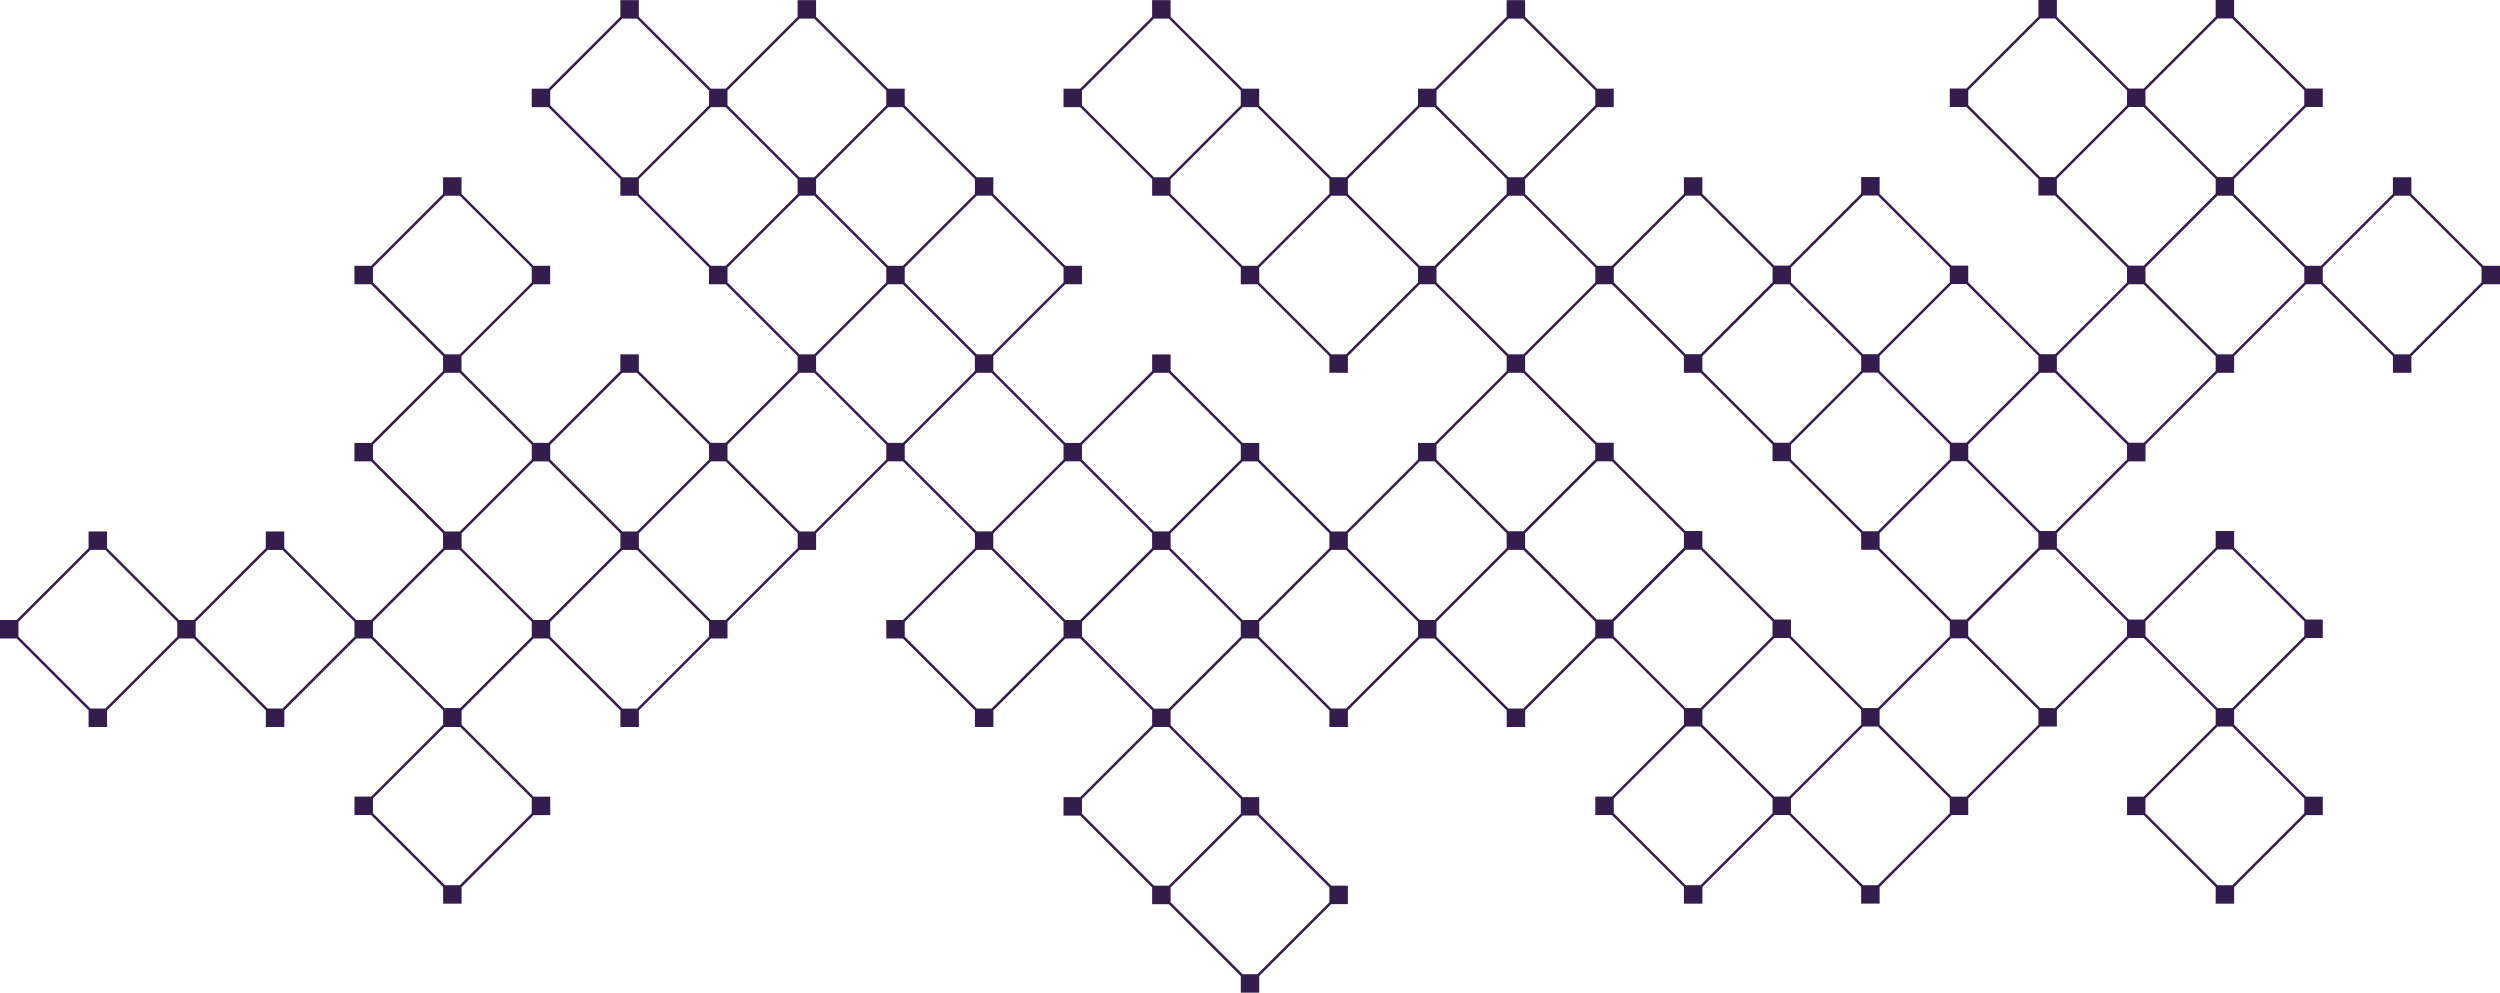
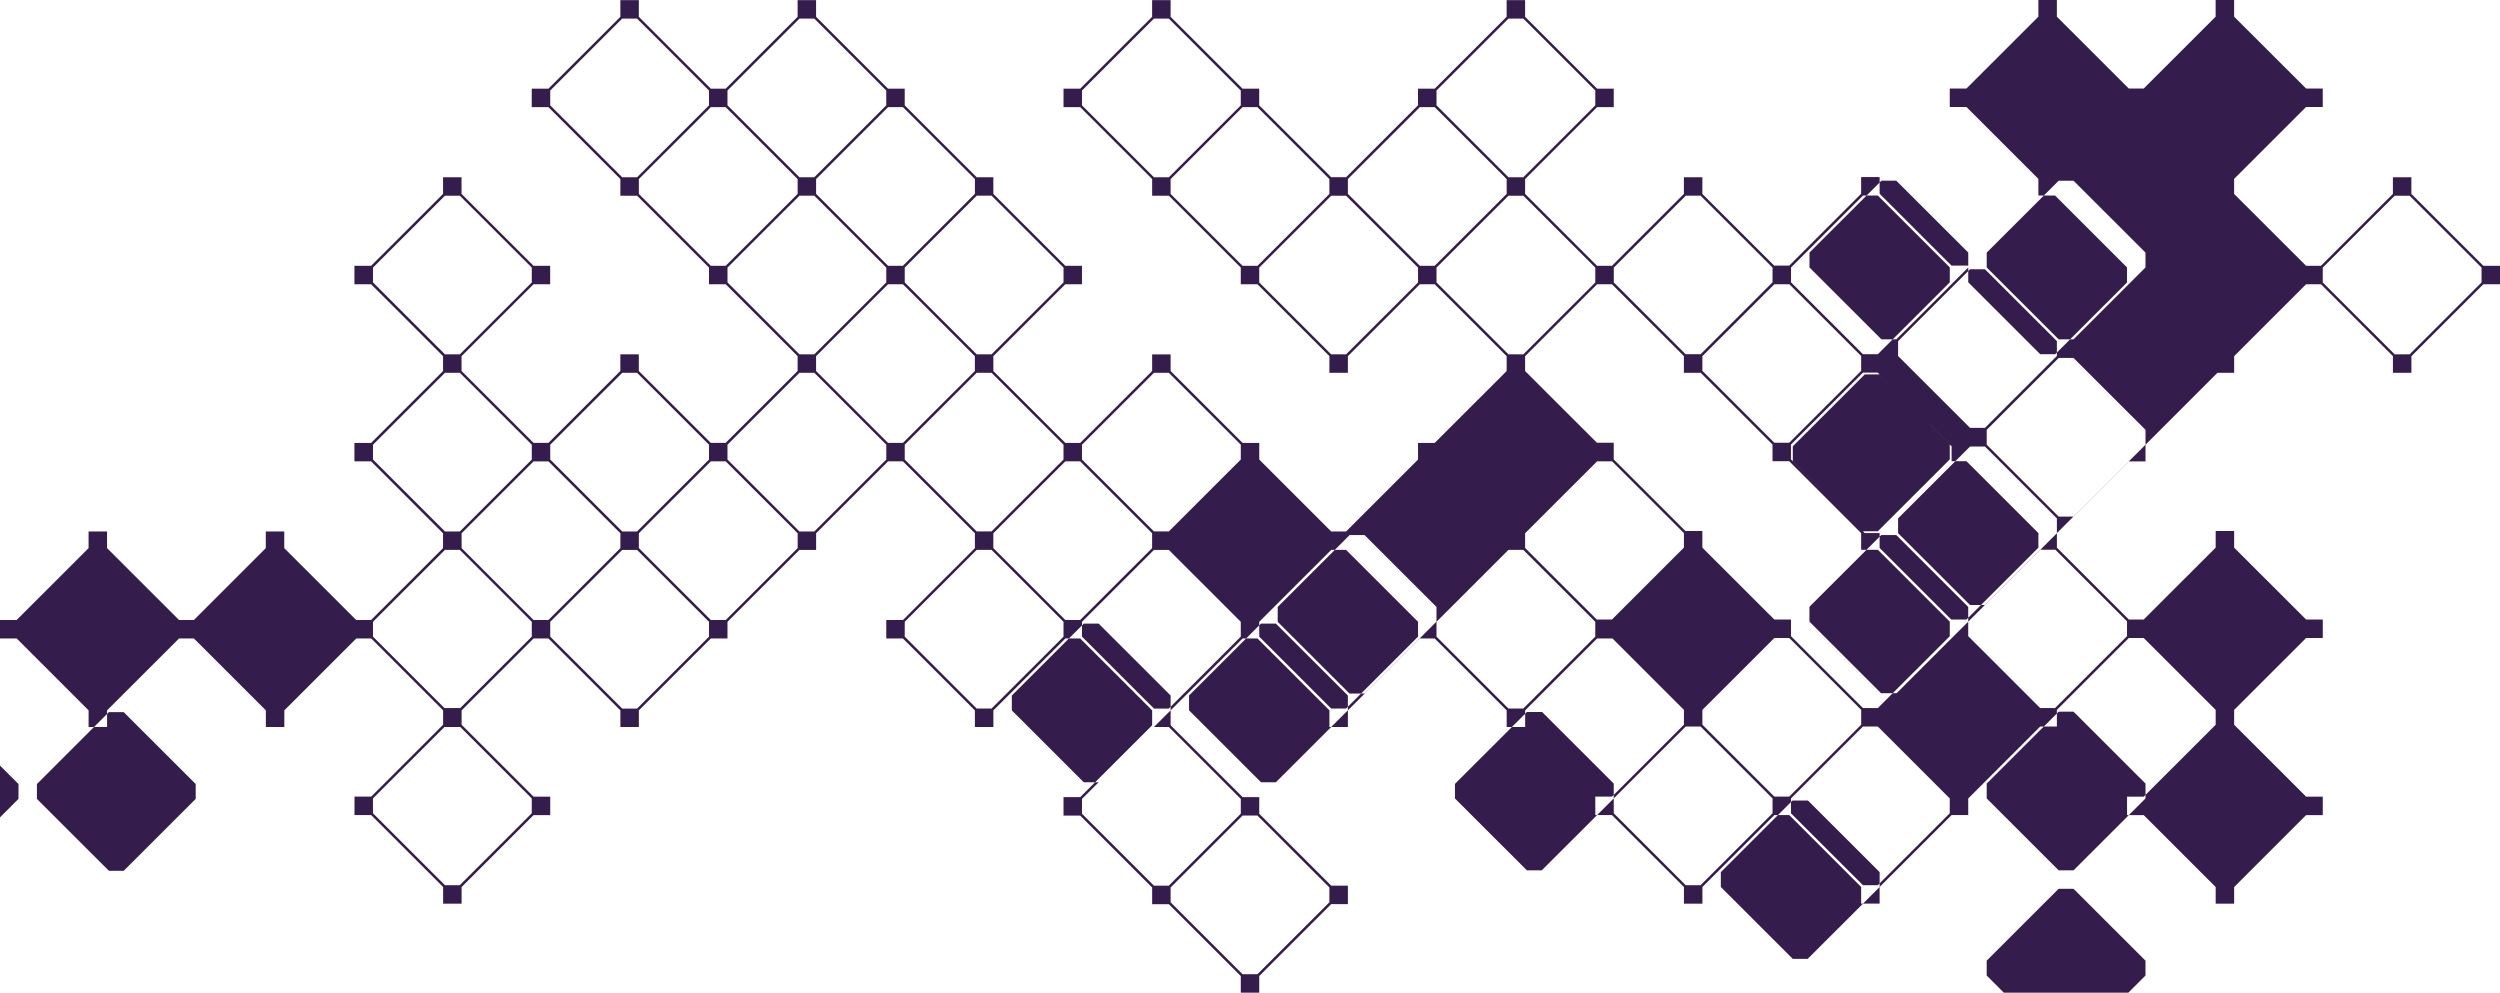
<svg xmlns="http://www.w3.org/2000/svg" height="432" viewBox="0 0 1088 432" width="1088">
-   <path d="m1088 123.7v-8.03h-7.25l-31.32-31.28v-7.25h-8.04v7.25l-31.31 31.28h-6.48l-31.31-31.27v-6.55l31.31-31.29h7.26v-8.03h-7.25l-31.32-31.27v-7.26h-8.04v7.25l-31.31 31.29h-6.48l-31.31-31.28v-7.26h-8.04v7.25l-31.31 31.28h-7.26v8.03h7.26l31.31 31.29v7.25h7.26l31.31 31.28v6.55l-31.24 31.21h-6.55l-31.31-31.28v-7.26h-7.26l-31.31-31.28v-7.25h-8.04v7.25l-31.3 31.28h-6.55l-31.25-31.2v-7.25h-8.04v7.25l-31.31 31.28h-6.48l-31.31-31.28v-6.48l31.31-31.29h7.26v-8.03h-7.25l-31.32-31.28v-7.25h-8.04v7.24l-31.31 31.29h-7.26v7.24l-31.31 31.29h-6.48l-31.32-31.28v-7.25h-7.25l-31.31-31.28v-7.25h-8.04v7.25l-31.3 31.28h-7.26v8.03h7.26l31.31 31.29v7.25h7.26l31.31 31.28v7.25h7.26l31.31 31.28v7.25h8.04v-7.23l31.3-31.29h6.49l31.31 31.29v6.47l-31.31 31.29h-7.26v7.24l-31.31 31.29h-6.48l-31.31-31.28v-7.26h-7.26l-31.31-31.28v-7.25h-8.04v7.25l-31.3 31.28h-6.49l-31.32-31.28v-6.48l31.31-31.29h7.26v-8.03h-7.25l-31.32-31.27v-7.26h-7.26l-31.31-31.28v-7.26h-7.26l-31.31-31.28v-7.25h-8.04v7.25l-31.31 31.28h-6.48l-31.31-31.28v-7.25h-8.04v7.25l-31.31 31.28h-7.26v8.03h7.26l31.31 31.29v7.25h7.26l31.31 31.28v7.25h7.26l31.31 31.28v6.47l-31.31 31.28h-6.49l-31.31-31.28v-7.25h-8.04v7.25l-31.3 31.28h-6.49l-31.32-31.28v-6.45l31.31-31.29h7.26v-8.03h-7.25l-31.32-31.28v-7.25h-8.04v7.25l-31.31 31.28h-7.26v8.03h7.26l31.31 31.29v6.47l-31.31 31.28h-7.26v8.03h7.25l31.31 31.29v6.47l-31.31 31.29h-6.48l-31.31-31.28v-7.25h-8.04v7.25l-31.28 31.27h-6.48l-31.32-31.28v-7.25h-8.04v7.25l-31.3 31.28h-7.26v8.03h7.26l31.31 31.29v7.25h8.04v-7.25l31.32-31.29h6.47l31.31 31.29v7.25h8.04v-7.25l31.32-31.29h6.48l31.31 31.28v6.27l-31.31 31.29h-7.26v8.03h7.26l31.31 31.29v7.25h8.04v-7.24l31.31-31.29h7.26v-8.03h-7.26l-31.31-31.29v-6.26l31.31-31.29h6.48l31.31 31.28v7.26h8.04v-7.25l31.31-31.29h7.26v-7.25l31.31-31.29h7.26v-7.25l31.31-31.29h6.47l31.32 31.29v6.47l-31.31 31.29h-7.26v8.03h7.25l31.32 31.29v7.25h8.04v-7.25l31.31-31.28h6.48l31.31 31.28v6.48l-31.31 31.29h-7.26v8.03h7.26l31.31 31.29v7.25h7.26l31.31 31.28v7.23h8.04v-7.25l31.31-31.29h7.26v-8.03h-7.25l-31.32-31.28v-7.25h-7.25l-31.32-31.28v-6.47l31.31-31.29h6.48l31.31 31.28v7.26h8.04v-7.25l31.31-31.29h6.48l31.32 31.28v7.25h8.04v-7.25l31.31-31.29h6.68l31.11 31.08v6.47l-31.31 31.29h-7.26v8.03h7.25l31.32 31.29v7.25h8.04v-7.25l31.31-31.29h6.49l31.28 31.28v7.25h8.04v-7.24l31.31-31.29h7.26v-7.24l31.31-31.29h7.26v-7.25l31.31-31.29h6.48l31.32 31.29v6.47l-31.31 31.29h-7.26v8.03h7.25l31.32 31.29v7.25h8.04v-7.25l31.31-31.29h7.26v-8.03h-7.25l-31.32-31.28v-6.48l31.31-31.29h7.26v-8.03h-7.25l-31.32-31.28v-7.26h-8.04v7.24l-31.31 31.29h-6.48l-31.31-31.28v-6.33l31.24-31.21h7.33v-.07-7.18l31.3-31.29h7.27v-7.25l31.31-31.29h6.48l31.31 31.28v7.26h8.04v-7.25l31.31-31.29h7.25zm-45.82 30.52-31.32-31.3v-6.46l31.32-31.29h6.47l31.32 31.28v6.47l-31.31 31.29h-6.48zm-116.5 122.64-31.32 31.29h-6.47l-31.32-31.29v-6.32l31.31-31.29h6.62l31.18 31.15zm-114.93 108.37-31.32-31.29v-6.46l15.46-15.45 15.85-15.84h6.48l31.31 31.28v6.47l-31.31 31.29zm-77.14 0-31.31-31.29v-6.47l31.31-31.28h6.48l31.32 31.28v6.47l-31.32 31.29zm-77.14-76.87-31.31-31.29v-6.47l31.31-31.29h6.47l31.32 31.28v6.47l-31.32 31.29h-6.47zm-77.13 0-31.32-31.29v-6.47l31.32-31.29h6.47l31.32 31.29v6.46l-31.32 31.29h-6.47zm-.79 84.32-31.31 31.29h-6.48l-31.31-31.29v-6.46l15.46-15.45 15.85-15.84h6.48l31.31 31.29zm-38.57-38.54-22.03 22.02-9.28 9.27h-6.48l-31.31-31.29v-6.46l31.32-31.29h6.48l31.31 31.29v6.46zm-37.78-45.78-31.32-31.29v-6.46l31.32-31.29h6.47l31.31 31.29v6.47l-31.32 31.29h-6.46zm-77.15 0-31.31-31.29v-6.47l31.31-31.29h6.47l31.32 31.29v6.47l-31.32 31.29zm-154.27 0-31.32-31.29v-6.46l31.32-31.29h6.47l31.31 31.29v6.47l-31.32 31.29h-6.46zm-39.36 45.57-31.31 31.3h-6.48l-31.32-31.29v-6.47l31.11-31.08h6.89l31.11 31.08zm-31.11-45.78h-6.88l-31.11-31.08v-6.47l31.32-31.29h6.47l31.32 31.29v6.47zm-37.99-114.62 31.32-31.29h6.47l31.32 31.29v6.47l-31.31 31.28h-6.48l-31.32-31.28zm0-77.08 31.32-31.28h6.47l31.32 31.28v6.47l-31.32 31.29h-6.47l-31.32-31.29zm114.92 45.79 31.32 31.29v6.47l-31.31 31.28h-6.48l-31.31-31.28v-6.46l31.32-31.29h6.46zm-76.35 76.3v-6.47l9.23-9.22 22.09-22.06h6.47l31.31 31.29v6.47l-31.31 31.28h-6.48l-22.04-22.01zm108.45 31.28-31.31-31.29v-6.46l31.32-31.29h6.47l31.32 31.29v6.47l-31.31 31.29h-6.49zm38.57-38.53-31.31-31.29v-6.47l31.32-31.29h6.47l31.32 31.29v6.47l-31.31 31.29zm-108.45-191.9 31.31-31.29h6.48l31.31 31.29v6.47l-22.03 22.02-9.28 9.27h-6.48l-31.31-31.29zm114.93-31.29 31.31 31.29v6.46l-22.03 22.02-9.28 9.27h-6.48l-15.56-15.55-15.75-15.74v-6.47l31.31-31.28zm108.45 114.82-31.32 31.29h-6.47l-31.31-31.29v-6.47l9.1-9.09 22.22-22.19h6.47l31.32 31.28v6.47zm-69.88 69.83h-6.49l-31.31-31.28v-6.47l31.3-31.29h6.49l31.31 31.29v6.47zm31.31-108.37-31.31 31.29h-6.48l-9.1-9.09-22.21-22.2v-6.46l15.46-15.45 15.85-15.84h6.48l31.32 31.29v6.46zm-146.24-6.45 15.46-15.45 15.85-15.84h6.48l31.31 31.29v6.47l-31.31 31.29h-6.48l-31.31-31.29zm38.57 38.53 9.1-9.1 22.22-22.19h6.47l31.32 31.29v6.46l-31.32 31.29h-6.47l-31.31-31.29v-6.46zm77.14 77.07 31.31-31.29h6.47l31.32 31.29v6.47l-31.32 31.28h-6.48l-31.3-31.28zm114.93-31.29 31.32 31.29v6.47l-31.31 31.28h-6.48l-31.32-31.28v-6.46l31.32-31.29h6.47zm70.66-8.02-31.31-31.29v-6.46l9.1-9.1 22.22-22.19h6.47l31.32 31.29v6.46l-31.32 31.29zm-108.45-114.83 31.31-31.29h6.48l31.31 31.29v6.47l-22.03 22.02-9.28 9.27h-6.48l-31.31-31.29zm38.57 38.54 15.46-15.45 15.85-15.84h6.48l31.31 31.29v6.47l-31.31 31.29h-6.48l-31.31-31.29zm153.5-69.83 31.32 31.28v6.47l-31.31 31.29h-6.48l-15.56-15.55-15.75-15.74v-6.47l31.3-31.28zm-38.57 38.53 31.32 31.29v6.46l-31.31 31.29h-6.48l-9.1-9.09-22.21-22.2v-6.47l31.31-31.28zm.78 69.83 9.1-9.09 22.22-22.19h6.47l31.32 31.28v6.47l-31.32 31.29h-6.47l-31.31-31.29v-6.47zm114.93-31.29 31.32 31.28v6.41l-31.3 31.28h-6.55l-31.24-31.22v-6.46l31.32-31.29zm77.14-.07 31.32 31.29v6.47l-31.31 31.29h-6.48l-31.31-31.29v-6.46l31.32-31.29h6.46zm-38.56 261.59h-6.48l-9.1-9.09-22.21-22.2v-6.46l31.32-31.29h6.48l31.31 31.28v6.47l-22.03 22.02zm38.57-38.54h-6.48l-31.32-31.28v-7.25h-7.25l-31.32-31.28v-7.12-.13h-7.39l-31.18-31.14v-7.19-.07h-7.32l-31.25-31.21v-6.48l31.31-31.29h6.48l31.31 31.28v7.26h7.33l31.24 31.21v7.26h7.26l31.31 31.28v7.26h7.26l31.31 31.28v6.33zm-84.41-69.82-31.31 31.29h-6.62l-31.17-31.15v-6.4l31.32-31.29h6.54l31.25 31.22v6.33zm-269.21 31.49-31.32-31.29v-6.46l31.32-31.29h6.47l31.31 31.29v6.47l-31.31 31.28zm277.25-114.82 31.31-31.29h6.55l31.25 31.22v6.47l-31.31 31.29h-6.47l-31.32-31.29v-6.4zm38.57 38.46 31.32-31.29h6.47l31.31 31.29v6.47l-31.32 31.29h-6.47l-31.32-31.29v-6.47zm38.57 38.54 31.31-31.29h6.48l31.31 31.29v6.33l-31.31 31.29h-6.62l-31.17-31.15zm69.1-70.61-31.32 31.29h-6.47l-31.31-31.29v-6.47l31.32-31.29h6.47l31.32 31.29v6.47zm-224.17.85 31.32 31.29v6.4l-31.31 31.29h-6.55l-31.24-31.22v-6.47l31.31-31.29zm-38.57 38.54 31.32 31.29v6.46l-31.32 31.29h-6.48l-31.31-31.29v-6.47l31.32-31.29h6.47zm-45.82 37.76-31.31 31.29h-6.48l-31.31-31.29v-6.46l31.32-31.29h6.47l31.32 31.29v6.46zm123.75 32 31.31-31.29h6.61l31.18 31.15v6.47l-31.32 31.29h-6.47l-31.31-31.28zm147.02 76.15-15.56-15.55-15.75-15.74v-6.46l31.18-31.15h6.75l31.18 31.15v6.47l-31.31 31.29h-6.49zm45.18-115.61h-6.74l-31.18-31.15v-6.47l31.25-31.22h6.54l31.31 31.29v6.4zm31.96-38.4-31.31-31.28v-6.41l31.32-31.28h6.47l31.32 31.29v6.46l-31.24 31.22zm-69.88-153.37 31.32-31.28h6.47l31.32 31.28v6.47l-31.31 31.29h-6.48l-31.31-31.29v-6.47zm114.92-31.28 31.32 31.28v6.47l-31.32 31.29h-6.47l-9.1-9.09-22.21-22.19v-6.47l31.32-31.28h6.46zm-76.35 69.82 9.1-9.1 22.22-22.19h6.47l31.32 31.29v6.46l-31.32 31.3h-6.47l-31.32-31.29zm69.88 76.36-9.1-9.09-22.21-22.2v-6.47l31.32-31.28h6.47l31.32 31.28v6.47l-31.31 31.29zm-848.54 154.15-31.32-31.29v-6.47l31.31-31.28h6.47l31.32 31.28v6.47l-31.32 31.29zm-77.14 0-31.31-31.29v-6.47l31.32-31.29h6.47l31.32 31.29v6.47l-31.32 31.29zm932.16-69.25 31.32 31.29v6.47l-31.32 31.29h-6.47l-31.32-31.29v-6.47l31.31-31.28h6.48zm31.31 114.83-31.32 31.29h-6.48l-31.31-31.29v-6.47l31.31-31.28h6.48l31.32 31.28z" fill="#341c4d" />
+   <path d="m1088 123.7v-8.03h-7.25l-31.32-31.28v-7.25h-8.04v7.25l-31.31 31.28h-6.48l-31.31-31.27v-6.55l31.31-31.29h7.26v-8.03h-7.25l-31.32-31.27v-7.26h-8.04v7.25l-31.31 31.29h-6.48l-31.31-31.28v-7.26h-8.04v7.25l-31.31 31.28h-7.26v8.03h7.26l31.31 31.29v7.25h7.26l31.31 31.28v6.55l-31.24 31.21h-6.55l-31.31-31.28v-7.26h-7.26l-31.31-31.28v-7.25h-8.04v7.25l-31.3 31.28h-6.55l-31.25-31.2v-7.25h-8.04v7.25l-31.31 31.28h-6.48l-31.31-31.28v-6.48l31.31-31.29h7.26v-8.03h-7.25l-31.32-31.28v-7.25h-8.04v7.24l-31.31 31.29h-7.26v7.24l-31.31 31.29h-6.48l-31.32-31.28v-7.25h-7.25l-31.31-31.28v-7.25h-8.04v7.25l-31.3 31.28h-7.26v8.03h7.26l31.31 31.29v7.25h7.26l31.31 31.28v7.25h7.26l31.31 31.28v7.25h8.04v-7.23l31.3-31.29h6.49l31.31 31.29v6.47l-31.31 31.29h-7.26v7.24l-31.31 31.29h-6.48l-31.31-31.28v-7.26h-7.26l-31.31-31.28v-7.25h-8.04v7.25l-31.3 31.28h-6.49l-31.32-31.28v-6.48l31.31-31.29h7.26v-8.03h-7.25l-31.32-31.27v-7.26h-7.26l-31.31-31.28v-7.26h-7.26l-31.31-31.28v-7.25h-8.04v7.25l-31.31 31.28h-6.48l-31.31-31.28v-7.25h-8.04v7.25l-31.31 31.28h-7.26v8.03h7.26l31.31 31.29v7.25h7.26l31.31 31.28v7.25h7.26l31.31 31.28v6.47l-31.31 31.28h-6.49l-31.31-31.28v-7.25h-8.04v7.25l-31.3 31.28h-6.49l-31.32-31.28v-6.45l31.31-31.29h7.26v-8.03h-7.25l-31.32-31.28v-7.25h-8.04v7.25l-31.31 31.28h-7.26v8.03h7.26l31.31 31.29v6.47l-31.31 31.28h-7.26v8.03h7.25l31.31 31.29v6.47l-31.31 31.29h-6.48l-31.31-31.28v-7.25h-8.04v7.25l-31.28 31.27h-6.48l-31.32-31.28v-7.25h-8.04v7.25l-31.3 31.28h-7.26v8.03h7.26l31.31 31.29v7.25h8.04v-7.25l31.32-31.29h6.47l31.31 31.29v7.25h8.04v-7.25l31.32-31.29h6.48l31.31 31.28v6.27l-31.31 31.29h-7.26v8.03h7.26l31.31 31.29v7.25h8.04v-7.24l31.31-31.29h7.26v-8.03h-7.26l-31.31-31.29v-6.26l31.31-31.29h6.48l31.31 31.28v7.26h8.04v-7.25l31.31-31.29h7.26v-7.25l31.31-31.29h7.26v-7.25l31.31-31.29h6.47l31.32 31.29v6.47l-31.31 31.29h-7.26v8.03h7.25l31.32 31.29v7.25h8.04v-7.25l31.31-31.28h6.48l31.31 31.28v6.48l-31.31 31.29h-7.26v8.03h7.26l31.31 31.29v7.25h7.26l31.31 31.28v7.23h8.04v-7.25l31.31-31.29h7.26v-8.03h-7.25l-31.32-31.28v-7.25h-7.25l-31.32-31.28v-6.47l31.31-31.29h6.48l31.31 31.28v7.26h8.04v-7.25l31.31-31.29h6.48l31.32 31.28v7.25h8.04v-7.25l31.31-31.29h6.68l31.11 31.08v6.47l-31.31 31.29h-7.26v8.03h7.25l31.32 31.29v7.25h8.04v-7.25l31.31-31.29h6.49l31.28 31.28v7.25h8.04v-7.24l31.31-31.29h7.26v-7.24l31.31-31.29h7.26v-7.25l31.31-31.29h6.48l31.32 31.29v6.47l-31.31 31.29h-7.26v8.03h7.25l31.32 31.29v7.25h8.04v-7.25l31.31-31.29h7.26v-8.03h-7.25l-31.32-31.28v-6.48l31.31-31.29h7.26v-8.03h-7.25l-31.32-31.28v-7.26h-8.04v7.24l-31.31 31.29h-6.48l-31.31-31.28v-6.33l31.24-31.21h7.33v-.07-7.18l31.3-31.29h7.27v-7.25l31.31-31.29h6.48l31.31 31.28v7.26h8.04v-7.25l31.31-31.29h7.25zm-45.82 30.52-31.32-31.3v-6.46l31.32-31.29h6.47l31.32 31.28v6.47l-31.31 31.29h-6.48zm-116.5 122.64-31.32 31.29h-6.47l-31.32-31.29v-6.32l31.31-31.29h6.62l31.18 31.15zm-114.93 108.37-31.32-31.29v-6.46l15.46-15.45 15.85-15.84h6.48l31.31 31.28v6.47l-31.31 31.29zm-77.14 0-31.31-31.29v-6.47l31.31-31.28h6.48l31.32 31.28v6.47l-31.32 31.29zm-77.14-76.87-31.31-31.29v-6.47l31.31-31.29h6.47l31.32 31.28v6.47l-31.32 31.29h-6.47zm-77.13 0-31.32-31.29v-6.47l31.32-31.29h6.47l31.32 31.29v6.46l-31.32 31.29h-6.47zm-.79 84.32-31.31 31.29h-6.48l-31.31-31.29v-6.46l15.46-15.45 15.85-15.84h6.48l31.31 31.29zm-38.57-38.54-22.03 22.02-9.28 9.27h-6.48l-31.31-31.29v-6.46l31.32-31.29h6.48l31.31 31.29v6.46zm-37.78-45.78-31.32-31.29v-6.46l31.32-31.29h6.47l31.31 31.29v6.47l-31.32 31.29h-6.46zm-77.15 0-31.31-31.29v-6.47l31.31-31.29h6.47l31.32 31.29v6.47l-31.32 31.29zm-154.27 0-31.32-31.29v-6.46l31.32-31.29h6.47l31.31 31.29v6.47l-31.32 31.29h-6.46zm-39.36 45.57-31.31 31.3h-6.48l-31.32-31.29v-6.47l31.11-31.08h6.89l31.11 31.08zm-31.11-45.78h-6.88l-31.11-31.08v-6.47l31.32-31.29h6.47l31.32 31.29v6.47zm-37.99-114.62 31.32-31.29h6.47l31.32 31.29v6.47l-31.31 31.28h-6.48l-31.32-31.28zm0-77.08 31.32-31.28h6.47l31.32 31.28v6.47l-31.32 31.29h-6.47l-31.32-31.29zm114.92 45.79 31.32 31.29v6.47l-31.31 31.28h-6.48l-31.31-31.28v-6.46l31.32-31.29h6.46zm-76.35 76.3v-6.47l9.23-9.22 22.09-22.06h6.47l31.31 31.29v6.47l-31.31 31.28h-6.48l-22.04-22.01zm108.45 31.28-31.31-31.29v-6.46l31.32-31.29h6.47l31.32 31.29v6.47l-31.31 31.29h-6.49zm38.57-38.53-31.31-31.29v-6.47l31.32-31.29h6.47l31.32 31.29v6.47l-31.31 31.29zm-108.45-191.9 31.31-31.29h6.48l31.31 31.29v6.47l-22.03 22.02-9.28 9.27h-6.48l-31.31-31.29zm114.93-31.29 31.31 31.29v6.46l-22.03 22.02-9.28 9.27h-6.48l-15.56-15.55-15.75-15.74v-6.47l31.31-31.28zm108.45 114.82-31.32 31.29h-6.47l-31.31-31.29v-6.47l9.1-9.09 22.22-22.19h6.47l31.32 31.28v6.47zm-69.88 69.83h-6.49l-31.31-31.28v-6.47l31.3-31.29h6.49l31.31 31.29v6.47zm31.31-108.37-31.31 31.29h-6.48l-9.1-9.09-22.21-22.2v-6.46l15.46-15.45 15.85-15.84h6.48l31.32 31.29v6.46zm-146.24-6.45 15.46-15.45 15.85-15.84h6.48l31.31 31.29v6.47l-31.31 31.29h-6.48l-31.31-31.29zm38.57 38.53 9.1-9.1 22.22-22.19h6.47l31.32 31.29v6.46l-31.32 31.29h-6.47l-31.31-31.29v-6.46zm77.14 77.07 31.31-31.29h6.47l31.32 31.29v6.47l-31.32 31.28h-6.48l-31.3-31.28zm114.93-31.29 31.32 31.29v6.47l-31.31 31.28h-6.48l-31.32-31.28v-6.46l31.32-31.29h6.47zm70.66-8.02-31.31-31.29v-6.46l9.1-9.1 22.22-22.19h6.47l31.32 31.29v6.46l-31.32 31.29zm-108.45-114.83 31.31-31.29h6.48l31.31 31.29v6.47l-22.03 22.02-9.28 9.27h-6.48l-31.31-31.29zm38.57 38.54 15.46-15.45 15.85-15.84h6.48l31.31 31.29v6.47l-31.31 31.29h-6.48l-31.31-31.29zm153.5-69.83 31.32 31.28v6.47l-31.31 31.29h-6.48l-15.56-15.55-15.75-15.74v-6.47l31.3-31.28zm-38.57 38.53 31.32 31.29v6.46l-31.31 31.29h-6.48l-9.1-9.09-22.21-22.2v-6.47l31.31-31.28zm.78 69.83 9.1-9.09 22.22-22.19h6.47l31.32 31.28v6.47l-31.32 31.29h-6.47l-31.31-31.29v-6.47zm114.93-31.29 31.32 31.28v6.41l-31.3 31.28h-6.55l-31.24-31.22v-6.46l31.32-31.29zm77.14-.07 31.32 31.29v6.47l-31.31 31.29h-6.48l-31.31-31.29v-6.46l31.32-31.29h6.46zm-38.56 261.59h-6.48l-9.1-9.09-22.21-22.2v-6.46l31.32-31.29h6.48l31.31 31.28v6.47l-22.03 22.02zm38.57-38.54h-6.48l-31.32-31.28v-7.25h-7.25l-31.32-31.28v-7.12-.13h-7.39l-31.18-31.14v-7.19-.07h-7.32l-31.25-31.21v-6.48l31.31-31.29h6.48l31.31 31.28v7.26h7.33l31.24 31.21v7.26h7.26l31.31 31.28v7.26h7.26l31.31 31.28v6.33zm-84.41-69.82-31.31 31.29h-6.62l-31.17-31.15v-6.4l31.32-31.29h6.54l31.25 31.22v6.33zm-269.21 31.49-31.32-31.29v-6.46l31.32-31.29h6.47l31.31 31.29v6.47l-31.31 31.28zm277.25-114.82 31.31-31.29h6.55l31.25 31.22v6.47l-31.31 31.29h-6.47l-31.32-31.29v-6.4zm38.57 38.46 31.32-31.29h6.47l31.31 31.29v6.47l-31.32 31.29h-6.47l-31.32-31.29v-6.47zm38.57 38.54 31.31-31.29h6.48l31.31 31.29v6.33l-31.31 31.29h-6.62l-31.17-31.15zh-6.47l-31.31-31.29v-6.47l31.32-31.29h6.47l31.32 31.29v6.47zm-224.17.85 31.32 31.29v6.4l-31.31 31.29h-6.55l-31.24-31.22v-6.47l31.31-31.29zm-38.57 38.54 31.32 31.29v6.46l-31.32 31.29h-6.48l-31.31-31.29v-6.47l31.32-31.29h6.47zm-45.82 37.76-31.31 31.29h-6.48l-31.31-31.29v-6.46l31.32-31.29h6.47l31.32 31.29v6.46zm123.75 32 31.31-31.29h6.61l31.18 31.15v6.47l-31.32 31.29h-6.47l-31.31-31.28zm147.02 76.15-15.56-15.55-15.75-15.74v-6.46l31.18-31.15h6.75l31.18 31.15v6.47l-31.31 31.29h-6.49zm45.18-115.61h-6.74l-31.18-31.15v-6.47l31.25-31.22h6.54l31.31 31.29v6.4zm31.96-38.4-31.31-31.28v-6.41l31.32-31.28h6.47l31.32 31.29v6.46l-31.24 31.22zm-69.88-153.37 31.32-31.28h6.47l31.32 31.28v6.47l-31.31 31.29h-6.48l-31.31-31.29v-6.47zm114.92-31.28 31.32 31.28v6.47l-31.32 31.29h-6.47l-9.1-9.09-22.21-22.19v-6.47l31.32-31.28h6.46zm-76.35 69.82 9.1-9.1 22.22-22.19h6.47l31.32 31.29v6.46l-31.32 31.3h-6.47l-31.32-31.29zm69.88 76.36-9.1-9.09-22.21-22.2v-6.47l31.32-31.28h6.47l31.32 31.28v6.47l-31.31 31.29zm-848.54 154.15-31.32-31.29v-6.47l31.31-31.28h6.47l31.32 31.28v6.47l-31.32 31.29zm-77.14 0-31.31-31.29v-6.47l31.32-31.29h6.47l31.32 31.29v6.47l-31.32 31.29zm932.16-69.25 31.32 31.29v6.47l-31.32 31.29h-6.47l-31.32-31.29v-6.47l31.31-31.28h6.48zm31.31 114.83-31.32 31.29h-6.48l-31.31-31.29v-6.47l31.31-31.28h6.48l31.32 31.28z" fill="#341c4d" />
</svg>